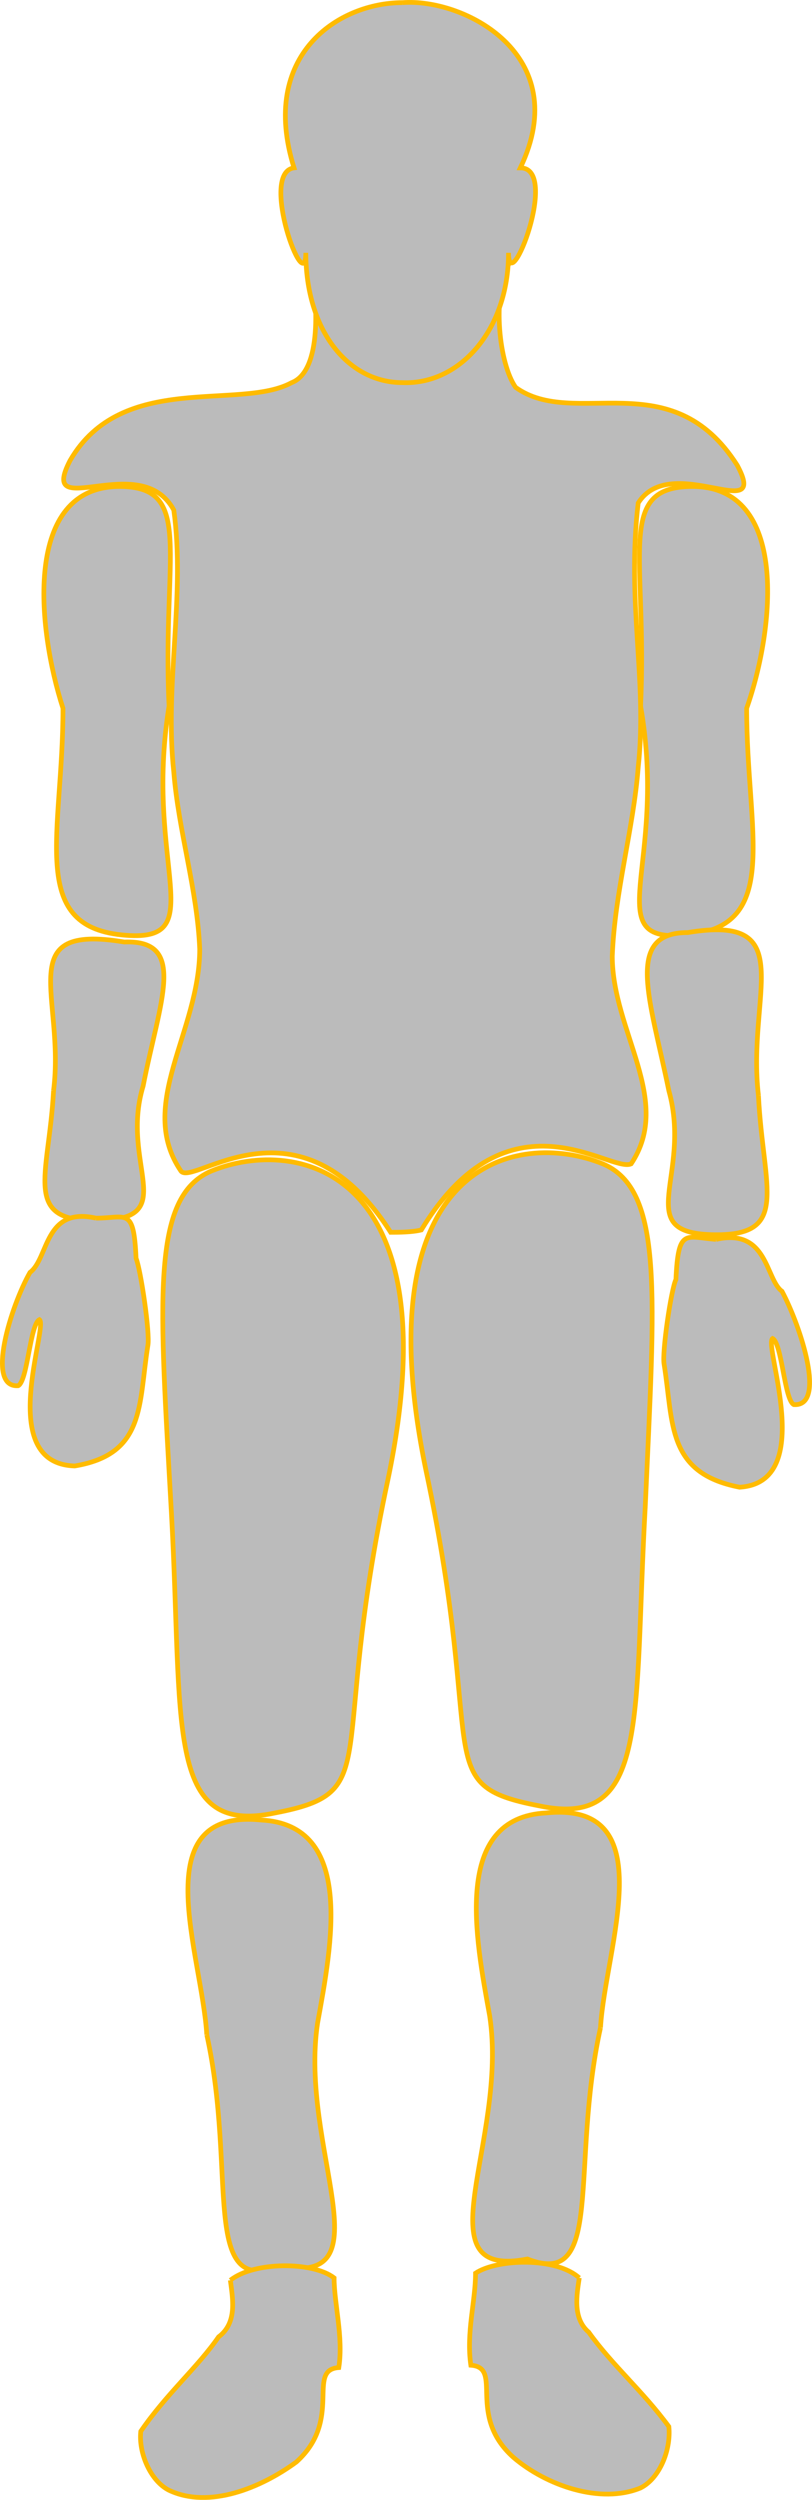
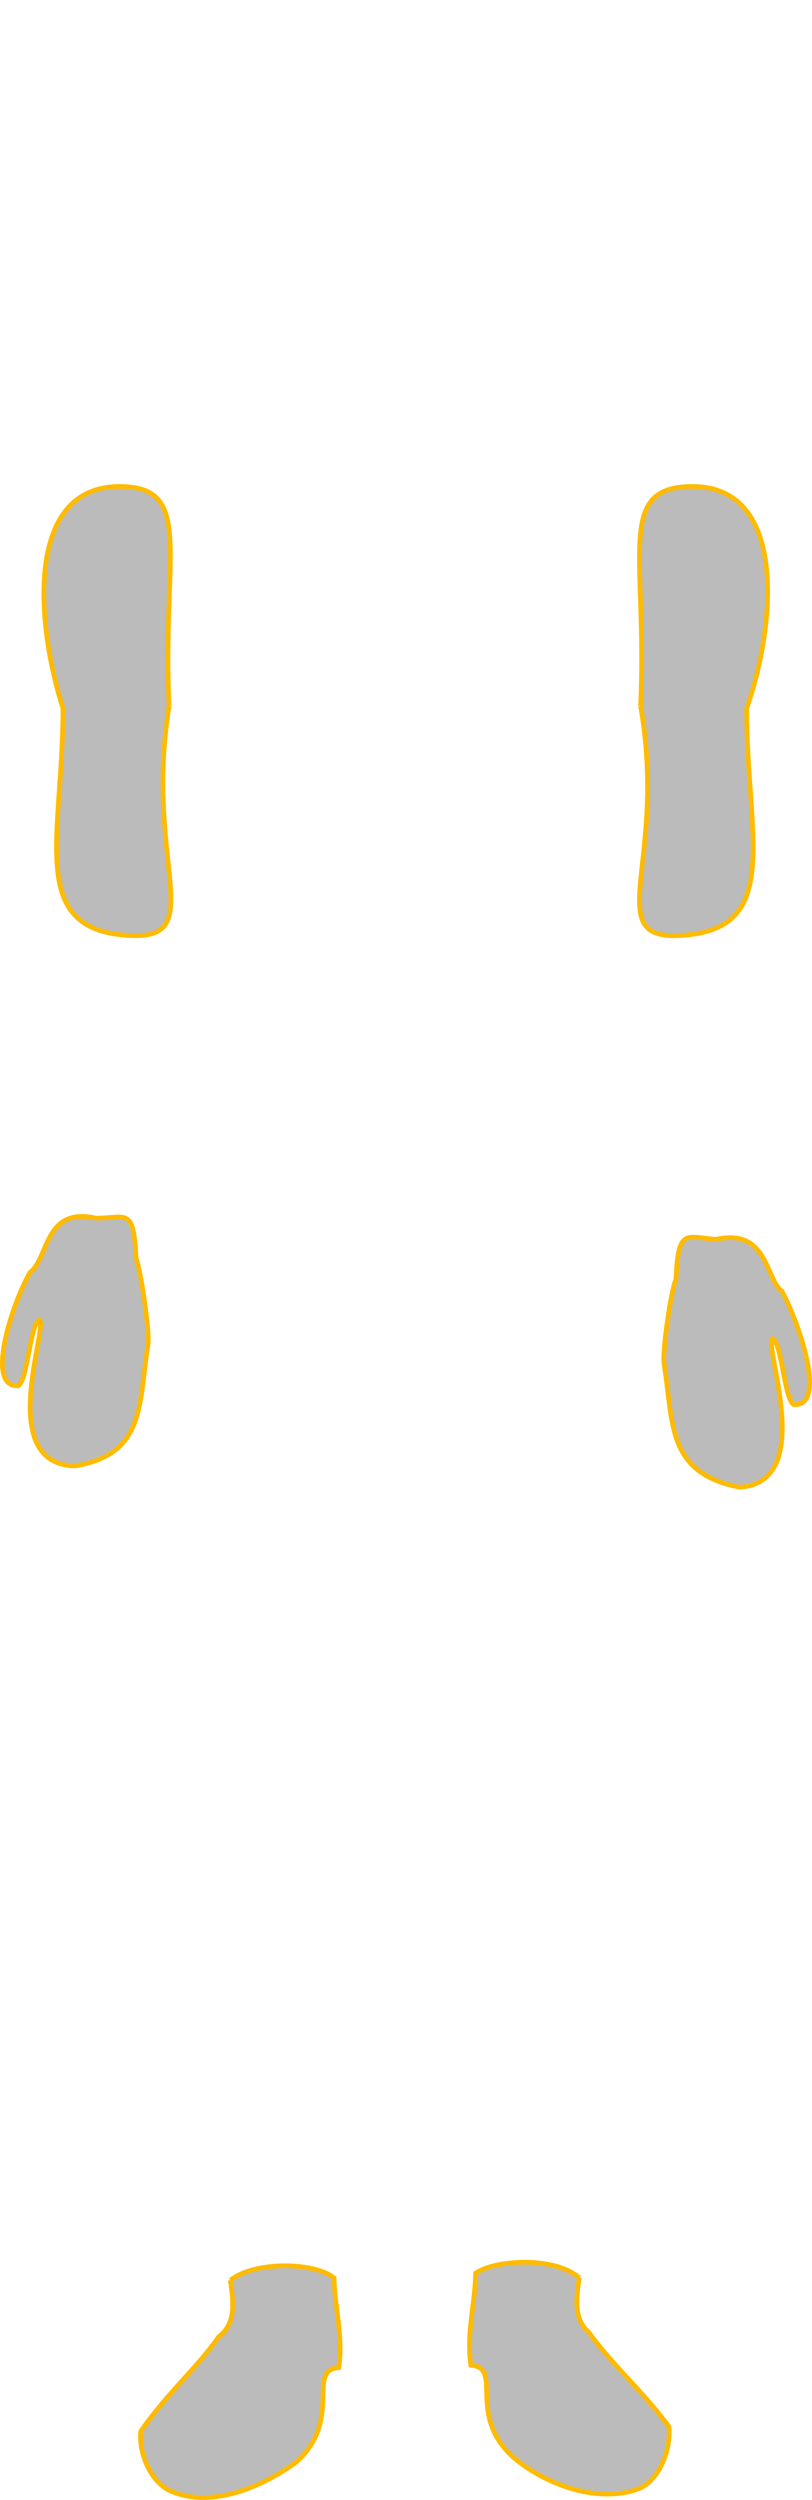
<svg xmlns="http://www.w3.org/2000/svg" width="344.441" height="1059.175" version="1.2">
  <g fill="#bbb" fill-rule="evenodd" stroke="#fb0" stroke-miterlimit="2" stroke-width="2" font-family="'Sans Serif'" font-size="12.5" font-weight="400">
    <path d="M271.72 299.117c12 68-19 101 20 97 40-4 25-43 25-96 12-34 18-94-23-94-33 0-19 29-22 93m-200 0c-11 68 19 101-20 97-40-4-25-43-25-96-11-34-17-94 24-94 32 0 18 29 21 93" />
-     <path d="M131.72 112.117c3 15 5 45-8 50-22 12-72-5-94 33-14 27 30-5 44 21 5 36-4 74 0 111 2 25 10 50 11 75 0 35-27 66-8 94 5 7 50-35 89 26 3 0 9 0 13-1 37-61 80-24 89-28 18-27-8-56-8-88 1-27 9-54 11-80 4-37-5-70 0-112 14-22 56 10 42-16-28-44-69-15-94-33-7-10-10-38-3-52h-84" />
-     <path d="M170.72 1.117c-27 0-61 22-46 70-15 2 5 56 5 36 0 33 18 55 41 55 24 1 45-22 45-55 0 20 22-36 5-36 23-48-24-72-50-70m103 637c-5 90 2 137-45 127-47-9-22-20-48-142-27-130 38-145 75-130 26 11 22 55 18 145" />
-     <path d="M72.72 641.117c5 90-3 137 44 127 47-9 22-21 48-142 27-130-38-145-75-130-26 11-22 55-17 145m182 218c-13 59 2 111-31 98-46 9-8-50-16-103-6-33-16-84 24-86 50-5 25 57 23 91" />
-     <path d="M87.72 862.117c13 59-3 111 31 98 46 9 8-50 16-103 6-33 16-84-24-86-50-5-25 57-23 91m234-398c2 40 14 60-20 59s-8-25-18-61c-8-39-19-67 8-67 48-8 25 26 30 69m-299-2c-2 37-14 56 20 55s8-24 18-57c7-36 19-62-8-61-48-8-25 23-30 63" />
    <path d="M97.72 966.117c10-8 35-8 44-1 0 11 4 25 2 38-14 1 2 22-18 40-15 11-37 20-54 12-8-4-13-16-12-25 11-16 24-27 33-40 8-6 6-16 5-24m148-1c-10-9-35-8-44-2 0 12-4 25-2 39 14 1-2 21 18 39 14 12 37 20 54 13 8-4 13-16 12-26-11-15-24-26-34-40-7-6-5-16-4-23m58-440c22-5 21 17 28 22 8 15 19 49 5 48-4-2-5-26-9-28-4 3 19 61-14 63-31-6-28-27-32-52-1-5 3-32 5-36 1-22 4-18 17-17m-263-9c-22-5-20 17-28 23-8 14-19 49-5 48 4-2 5-26 9-28 4 3-19 61 15 62 30-5 27-26 31-51 1-5-3-32-5-37-1-22-4-17-17-17" />
  </g>
</svg>